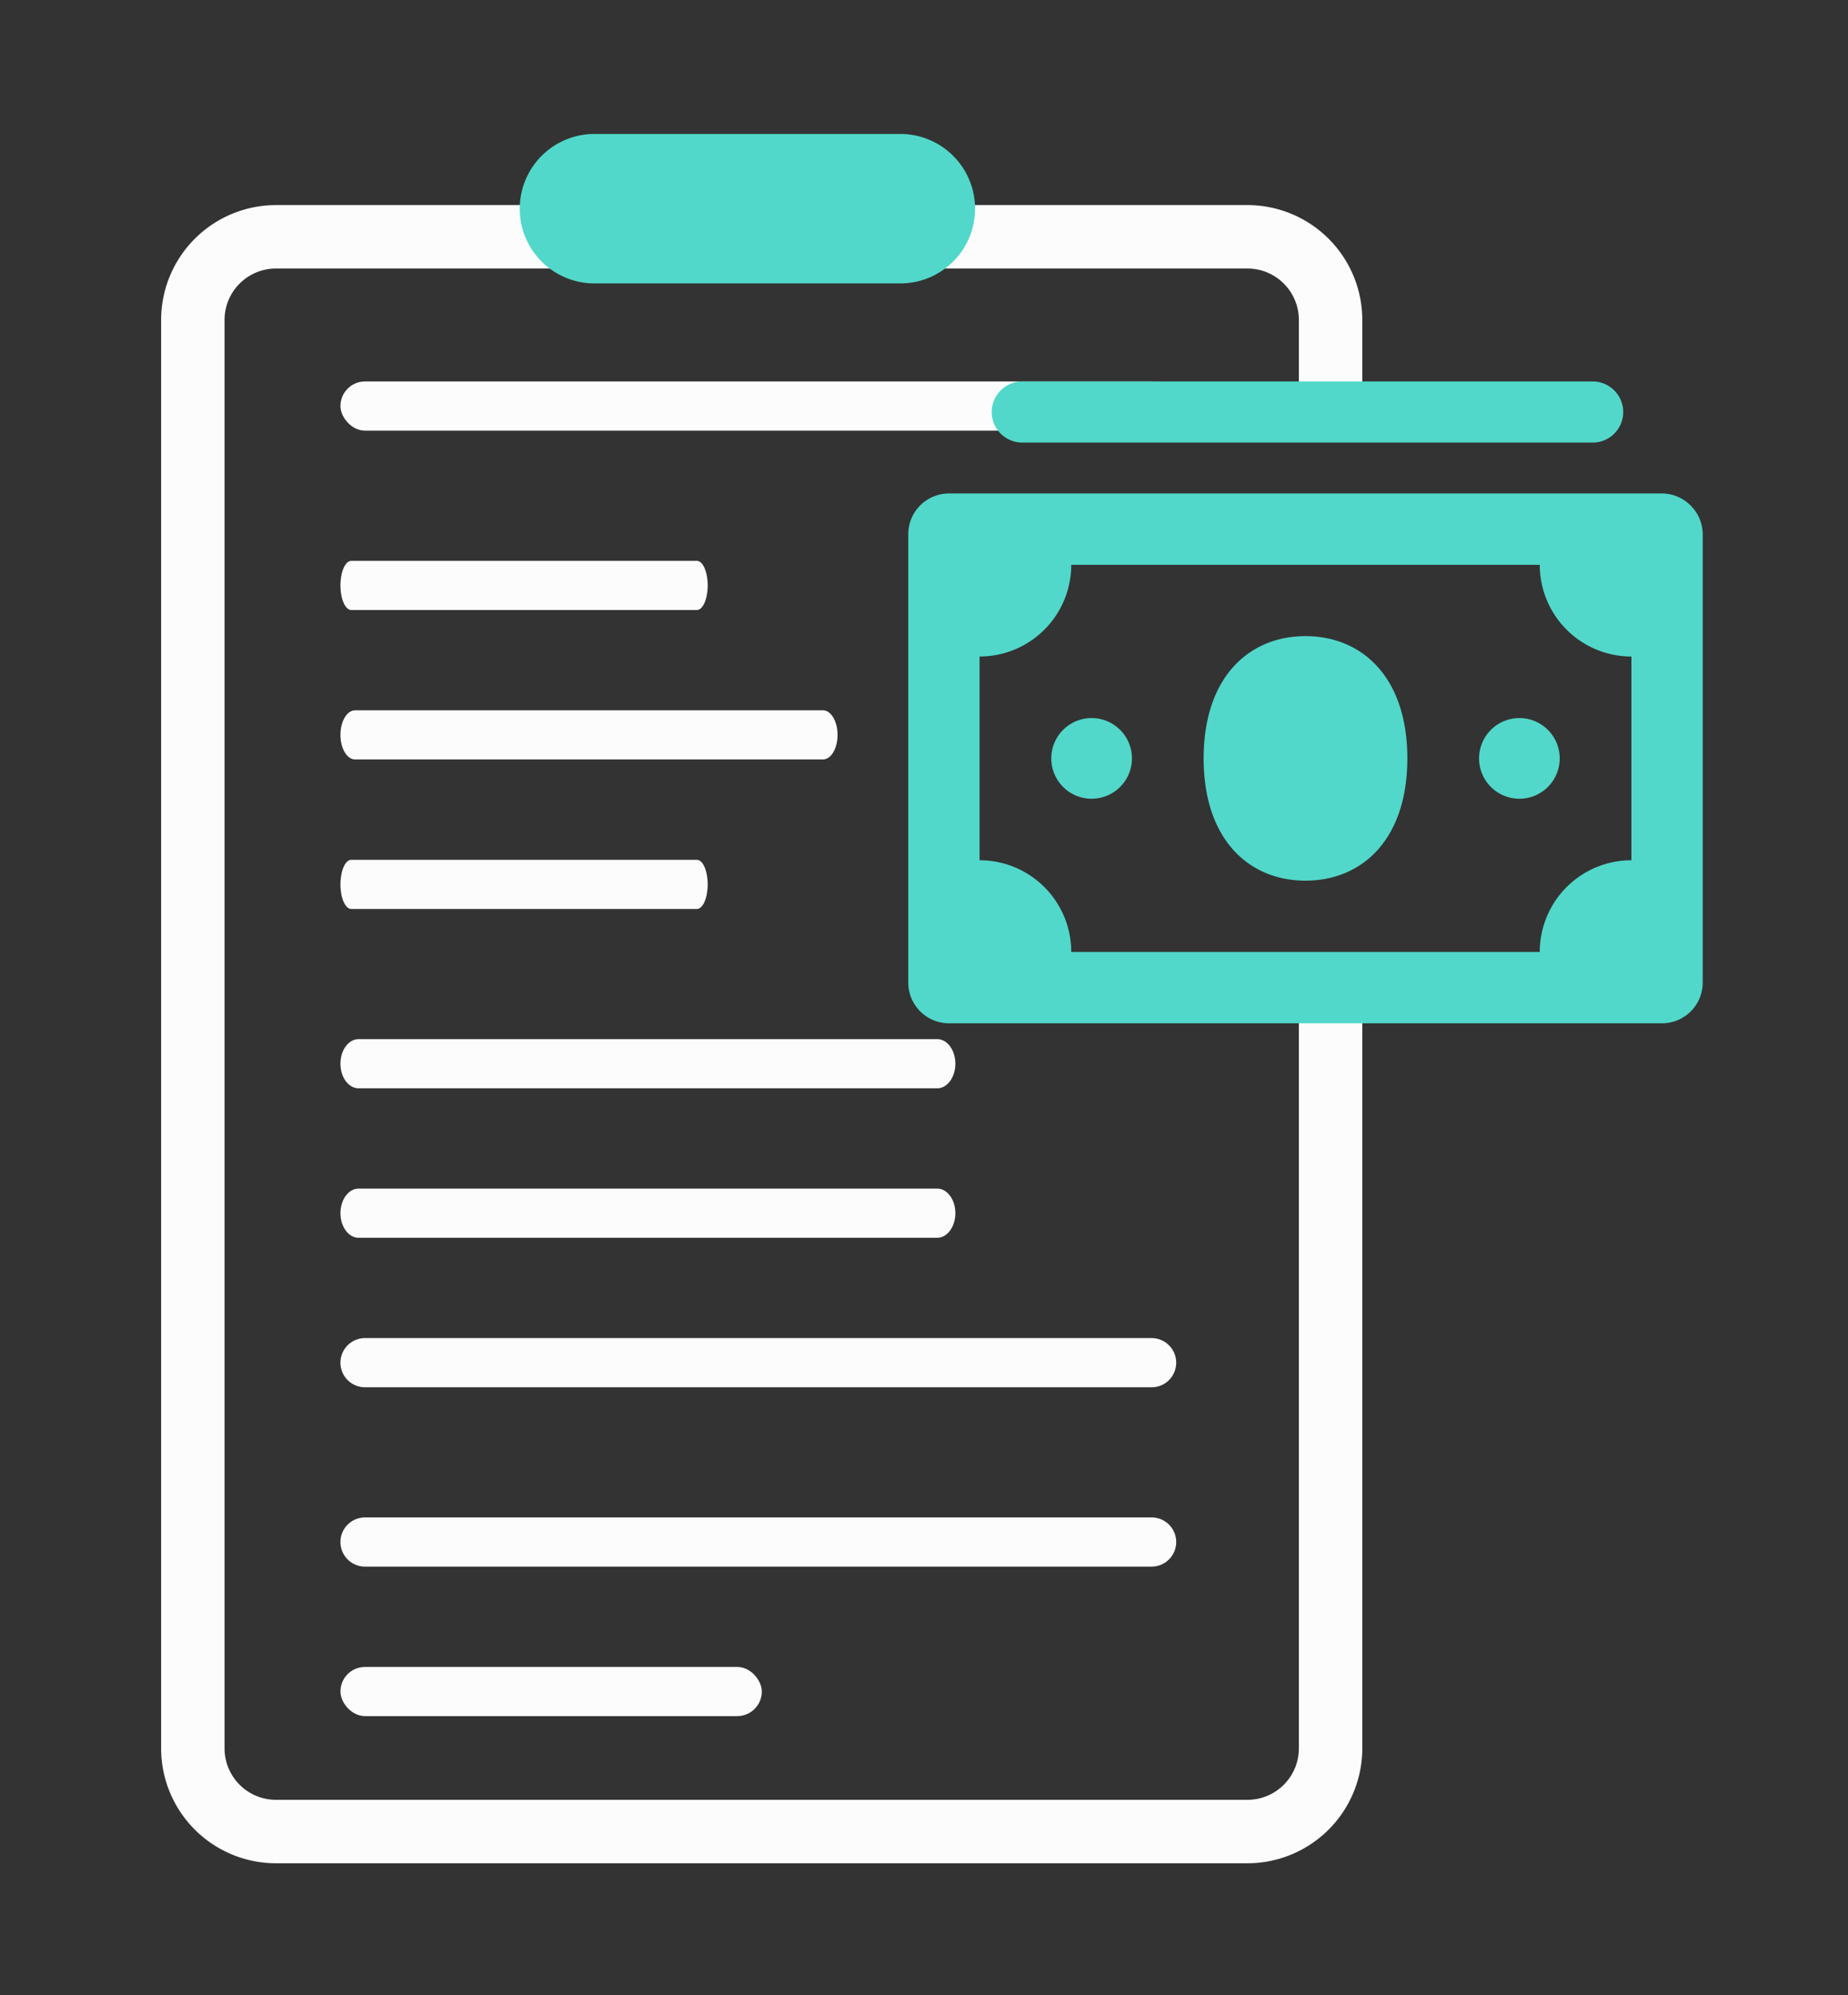
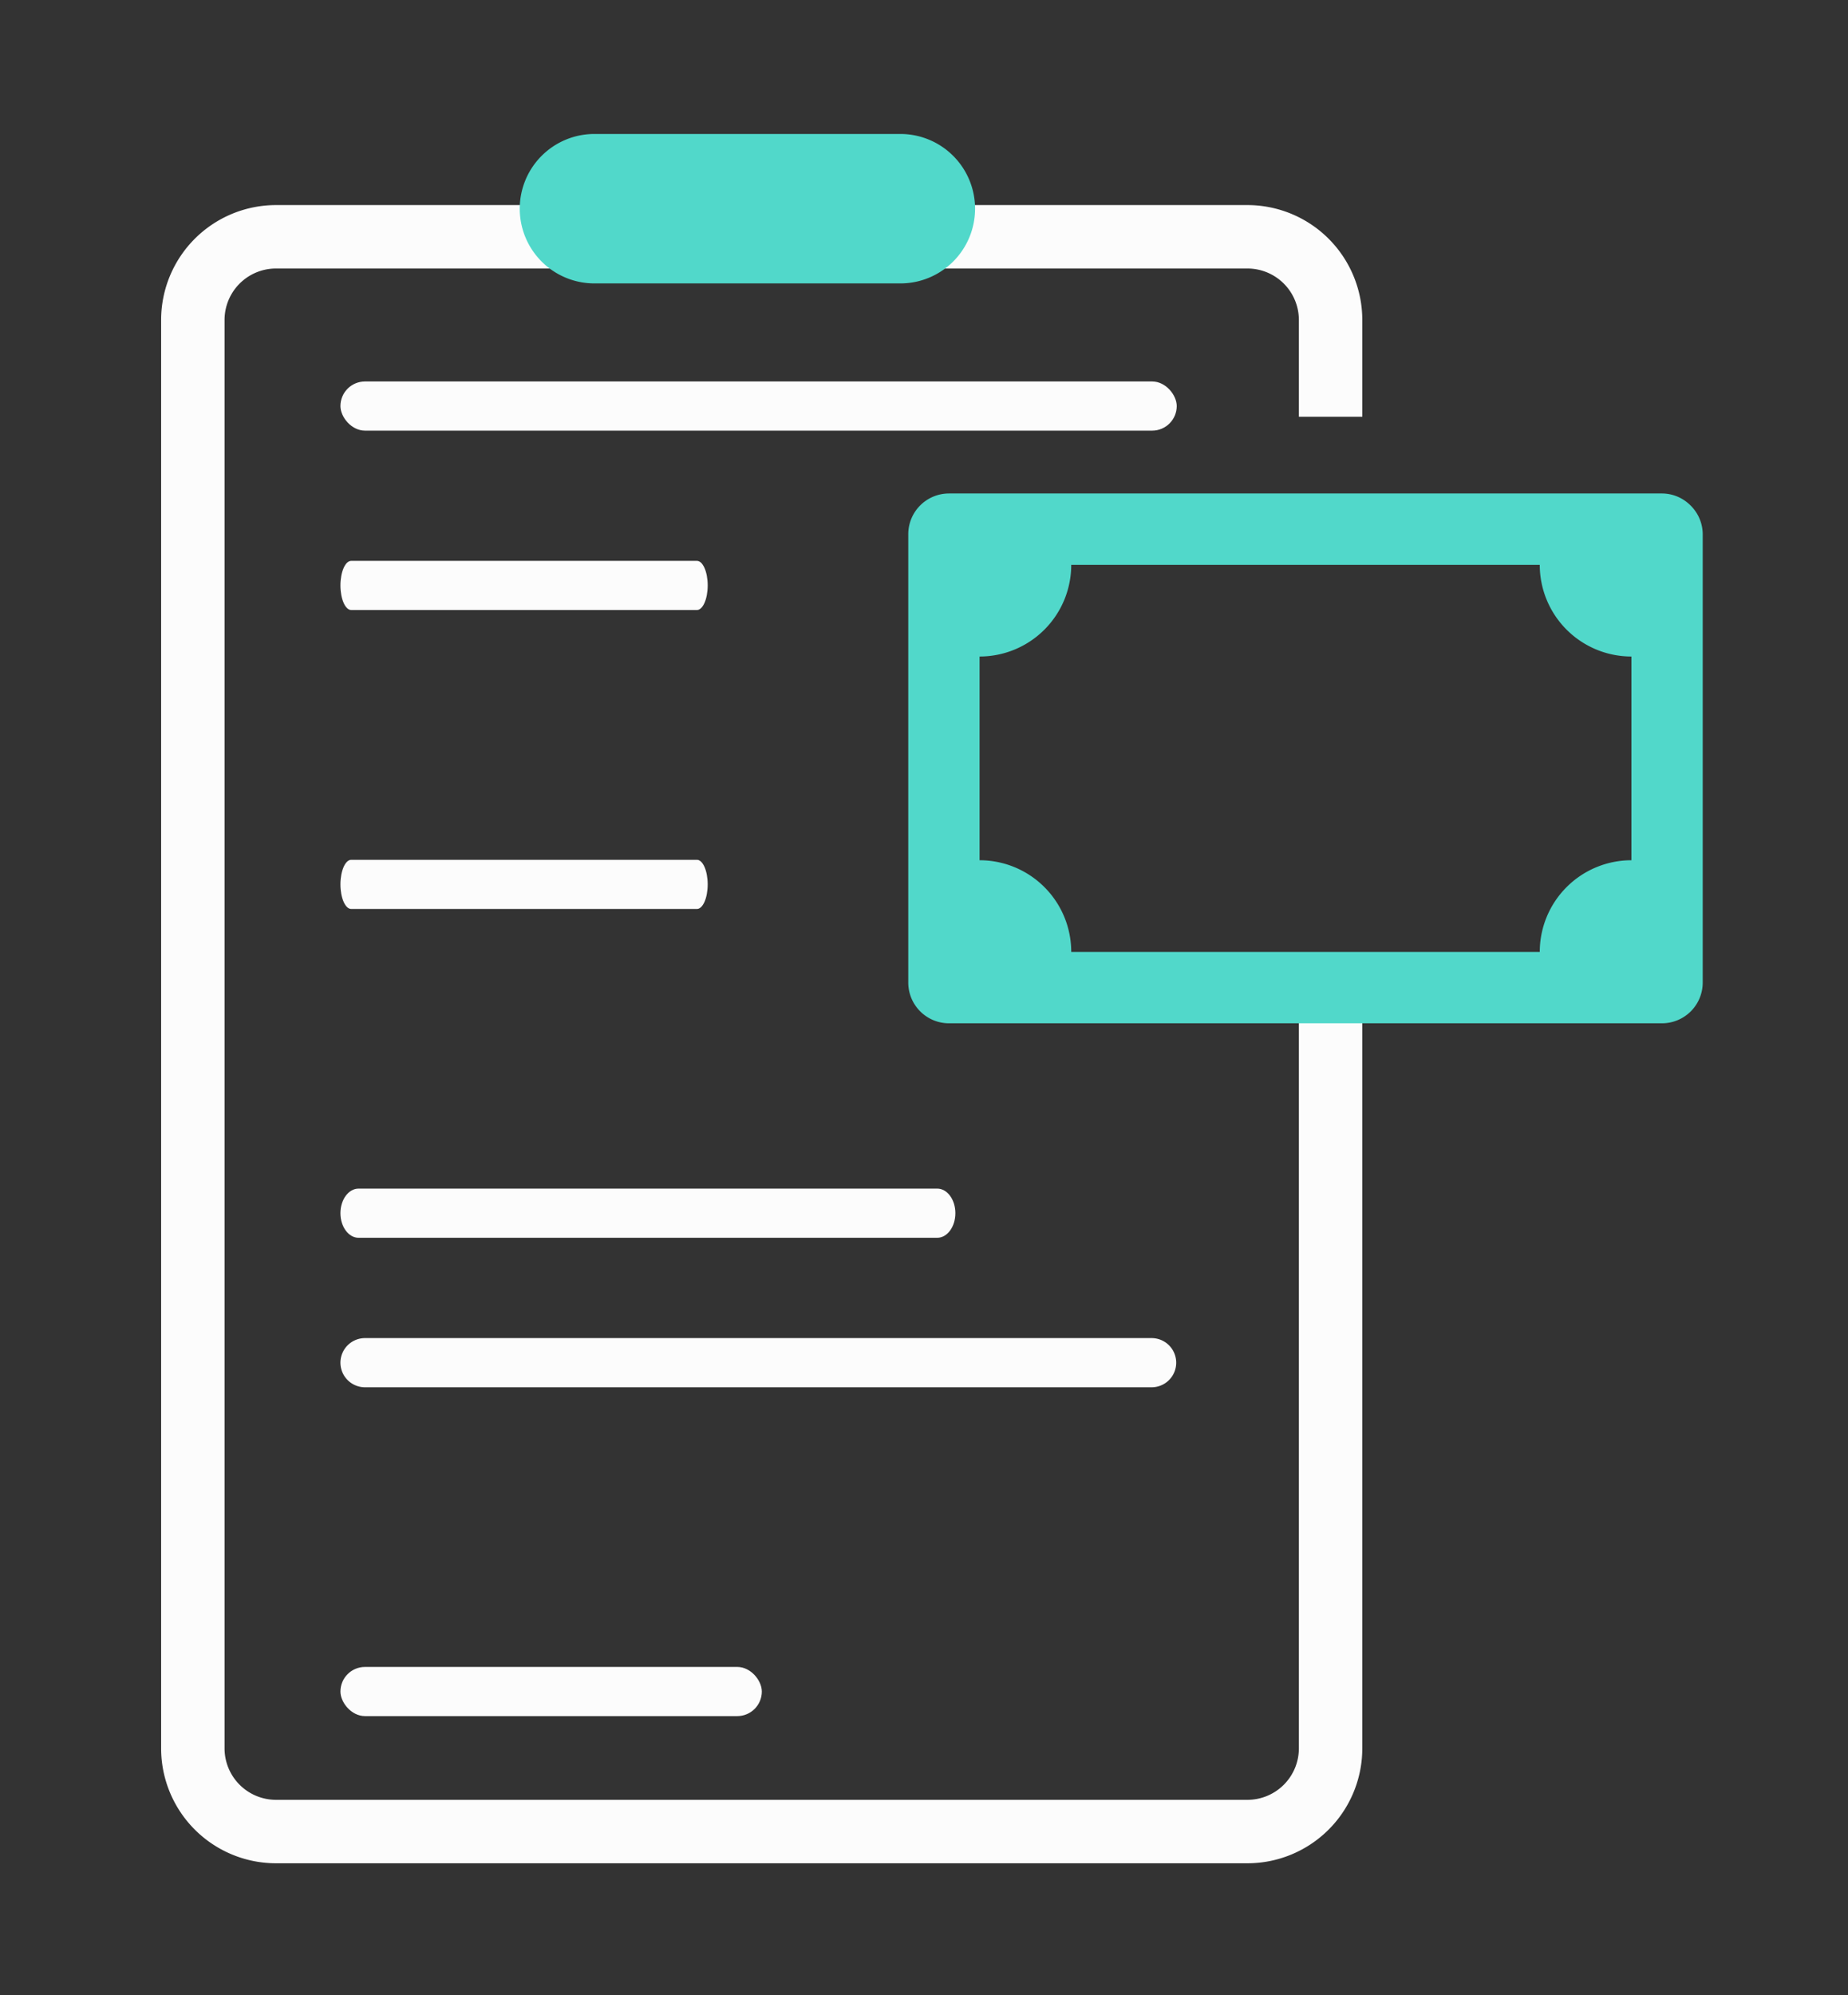
<svg xmlns="http://www.w3.org/2000/svg" width="315" height="340" viewBox="0 0 315 340">
  <rect x="0" y="0" width="315" height="340" fill="#333333" stroke="none" />
  <defs>
    <clipPath id="clip-Web_1920_1">
      <rect width="315" height="340" />
    </clipPath>
  </defs>
  <g id="Web_1920_1" data-name="Web 1920 – 1" clip-path="url(#clip-Web_1920_1)">
    <g id="Group_36241" data-name="Group 36241" transform="translate(27.464 22.829)">
      <g id="Group_36219" data-name="Group 36219" transform="translate(0 12.117)">
        <path id="Path_37489" data-name="Path 37489" d="M236.688,441.283H71.088A19.593,19.593,0,0,1,51.515,421.71V178.295a19.592,19.592,0,0,1,19.573-19.569h165.6a19.592,19.592,0,0,1,19.573,19.569v16.5H245.449v-16.5a8.771,8.771,0,0,0-8.761-8.761H71.088a8.771,8.771,0,0,0-8.761,8.761V421.71a8.772,8.772,0,0,0,8.761,8.761h165.6a8.772,8.772,0,0,0,8.761-8.761V296.844h10.812V421.71A19.593,19.593,0,0,1,236.688,441.283Z" transform="translate(-51.515 -158.726)" fill="#fcfcfc" />
      </g>
      <g id="Group_36221" data-name="Group 36221" transform="translate(30.565 154.239)">
-         <path id="Path_37490" data-name="Path 37490" d="M160.372,199.285H61.721c-1.7,0-3.082-1.876-3.082-4.193h0c0-2.313,1.38-4.188,3.082-4.188h98.651c1.7,0,3.085,1.876,3.085,4.188h0C163.456,197.409,162.073,199.285,160.372,199.285Z" transform="translate(-58.639 -190.904)" fill="#fcfcfc" />
-       </g>
+         </g>
      <g id="Group_36229" data-name="Group 36229" transform="translate(30.565 72.737)">
-         <path id="Path_37490-2" data-name="Path 37490" d="M119.4,199.285H60.48c-1.016,0-1.841-1.876-1.841-4.193h0c0-2.313.824-4.188,1.841-4.188H119.4c1.016,0,1.842,1.876,1.842,4.188h0C121.241,197.409,120.415,199.285,119.4,199.285Z" transform="translate(-58.639 -190.904)" fill="#fcfcfc" />
+         <path id="Path_37490-2" data-name="Path 37490" d="M119.4,199.285H60.48c-1.016,0-1.841-1.876-1.841-4.193h0c0-2.313.824-4.188,1.841-4.188H119.4c1.016,0,1.842,1.876,1.842,4.188C121.241,197.409,120.415,199.285,119.4,199.285Z" transform="translate(-58.639 -190.904)" fill="#fcfcfc" />
      </g>
      <g id="Group_36224" data-name="Group 36224" transform="translate(30.565 205.181)">
        <path id="Path_37491" data-name="Path 37491" d="M196.841,211.7H62.763a4.19,4.19,0,0,1-4.193-4.188h0a4.191,4.191,0,0,1,4.193-4.193H196.841a4.19,4.19,0,0,1,4.188,4.193h0A4.189,4.189,0,0,1,196.841,211.7Z" transform="translate(-58.57 -203.317)" fill="#fcfcfc" />
      </g>
      <g id="Group_36231" data-name="Group 36231" transform="translate(30.565 123.678)">
        <path id="Path_37491-2" data-name="Path 37491" d="M119.331,211.7H60.412c-1.018,0-1.842-1.875-1.842-4.188h0c0-2.317.824-4.193,1.842-4.193h58.919c1.016,0,1.84,1.876,1.84,4.193h0C121.172,209.822,120.348,211.7,119.331,211.7Z" transform="translate(-58.57 -203.317)" fill="#fcfcfc" />
      </g>
      <g id="Group_36225" data-name="Group 36225" transform="translate(30.565 235.746)">
-         <path id="Path_37492" data-name="Path 37492" d="M196.841,217.9H62.763a4.193,4.193,0,0,1-4.193-4.193h0a4.19,4.19,0,0,1,4.193-4.188H196.841a4.189,4.189,0,0,1,4.188,4.188h0A4.192,4.192,0,0,1,196.841,217.9Z" transform="translate(-58.57 -209.524)" fill="#fcfcfc" />
-       </g>
+         </g>
      <g id="Group_36226" data-name="Group 36226" transform="translate(30.565 261.217)">
        <rect id="Rectangle_1408" data-name="Rectangle 1408" width="71.828" height="8.38" rx="4.19" fill="#fcfcfc" />
      </g>
      <g id="Group_36232" data-name="Group 36232" transform="translate(30.565 42.172)">
        <rect id="Rectangle_1408-2" data-name="Rectangle 1408" width="142.551" height="8.38" rx="4.19" fill="#fcfcfc" />
      </g>
      <g id="Group_36222" data-name="Group 36222" transform="translate(30.565 179.71)">
        <path id="Path_37493" data-name="Path 37493" d="M160.306,205.488H61.655c-1.7,0-3.085-1.876-3.085-4.188h0c0-2.313,1.38-4.188,3.085-4.188h98.651c1.7,0,3.082,1.876,3.082,4.188h0C163.387,203.612,162.007,205.488,160.306,205.488Z" transform="translate(-58.57 -197.111)" fill="#fcfcfc" />
      </g>
      <g id="Group_36230" data-name="Group 36230" transform="translate(30.565 98.207)">
-         <path id="Path_37493-2" data-name="Path 37493" d="M140.818,205.488H61.064c-1.378,0-2.494-1.876-2.494-4.188h0c0-2.313,1.116-4.188,2.494-4.188h79.754c1.376,0,2.491,1.876,2.491,4.188h0C143.309,203.612,142.194,205.488,140.818,205.488Z" transform="translate(-58.57 -197.111)" fill="#fcfcfc" />
-       </g>
+         </g>
      <g id="Group_36235" data-name="Group 36235" transform="translate(61.13)">
        <path id="Path_37497" data-name="Path 37497" d="M281.017,186.081H228.873a12.731,12.731,0,0,1-12.731-12.736h0a12.73,12.73,0,0,1,12.731-12.731h52.144a12.733,12.733,0,0,1,12.735,12.731h0A12.734,12.734,0,0,1,281.017,186.081Z" transform="translate(-216.142 -160.615)" fill="#51d8ca" />
      </g>
      <g id="Group_36234" data-name="Group 36234" transform="translate(127.354 42.172)">
        <g id="Group_36233" data-name="Group 36233" transform="translate(0 0)">
-           <path id="Path_37524" data-name="Path 37524" d="M218.1,153.305c-9.587,0-17.361,6.945-17.361,20.834s7.774,20.834,17.361,20.834,17.361-6.945,17.361-20.834S227.687,153.305,218.1,153.305Zm-36.459,13.962a6.873,6.873,0,1,0,6.875,6.872A6.874,6.874,0,0,0,181.641,167.267Zm72.918,0a6.873,6.873,0,1,0,6.875,6.872A6.874,6.874,0,0,0,254.559,167.267Zm12.49-57.358H169.825a5.208,5.208,0,1,0,0,10.417h97.223a5.208,5.208,0,0,0,0-10.417Z" transform="translate(-150.391 -109.909)" fill="#51d8ca" />
          <path id="Path_37525" data-name="Path 37525" d="M294.369,118a7.017,7.017,0,0,0-.93-.944,6.861,6.861,0,0,0-4.444-1.653h-14.92v0H182.385v0h-14.92a6.945,6.945,0,0,0-6.945,6.945v76.393a6.945,6.945,0,0,0,6.945,6.944H288.994a6.945,6.945,0,0,0,6.944-6.944V122.352A6.892,6.892,0,0,0,294.369,118Zm-10.583,59.9a15.626,15.626,0,0,0-15.625,15.625v0H188.3v0a15.627,15.627,0,0,0-15.625-15.625V143.185A15.624,15.624,0,0,0,188.3,127.563H268.16a15.623,15.623,0,0,0,15.625,15.622Z" transform="translate(-160.52 -96.316)" fill="#51d8ca" />
        </g>
      </g>
    </g>
  </g>
</svg>